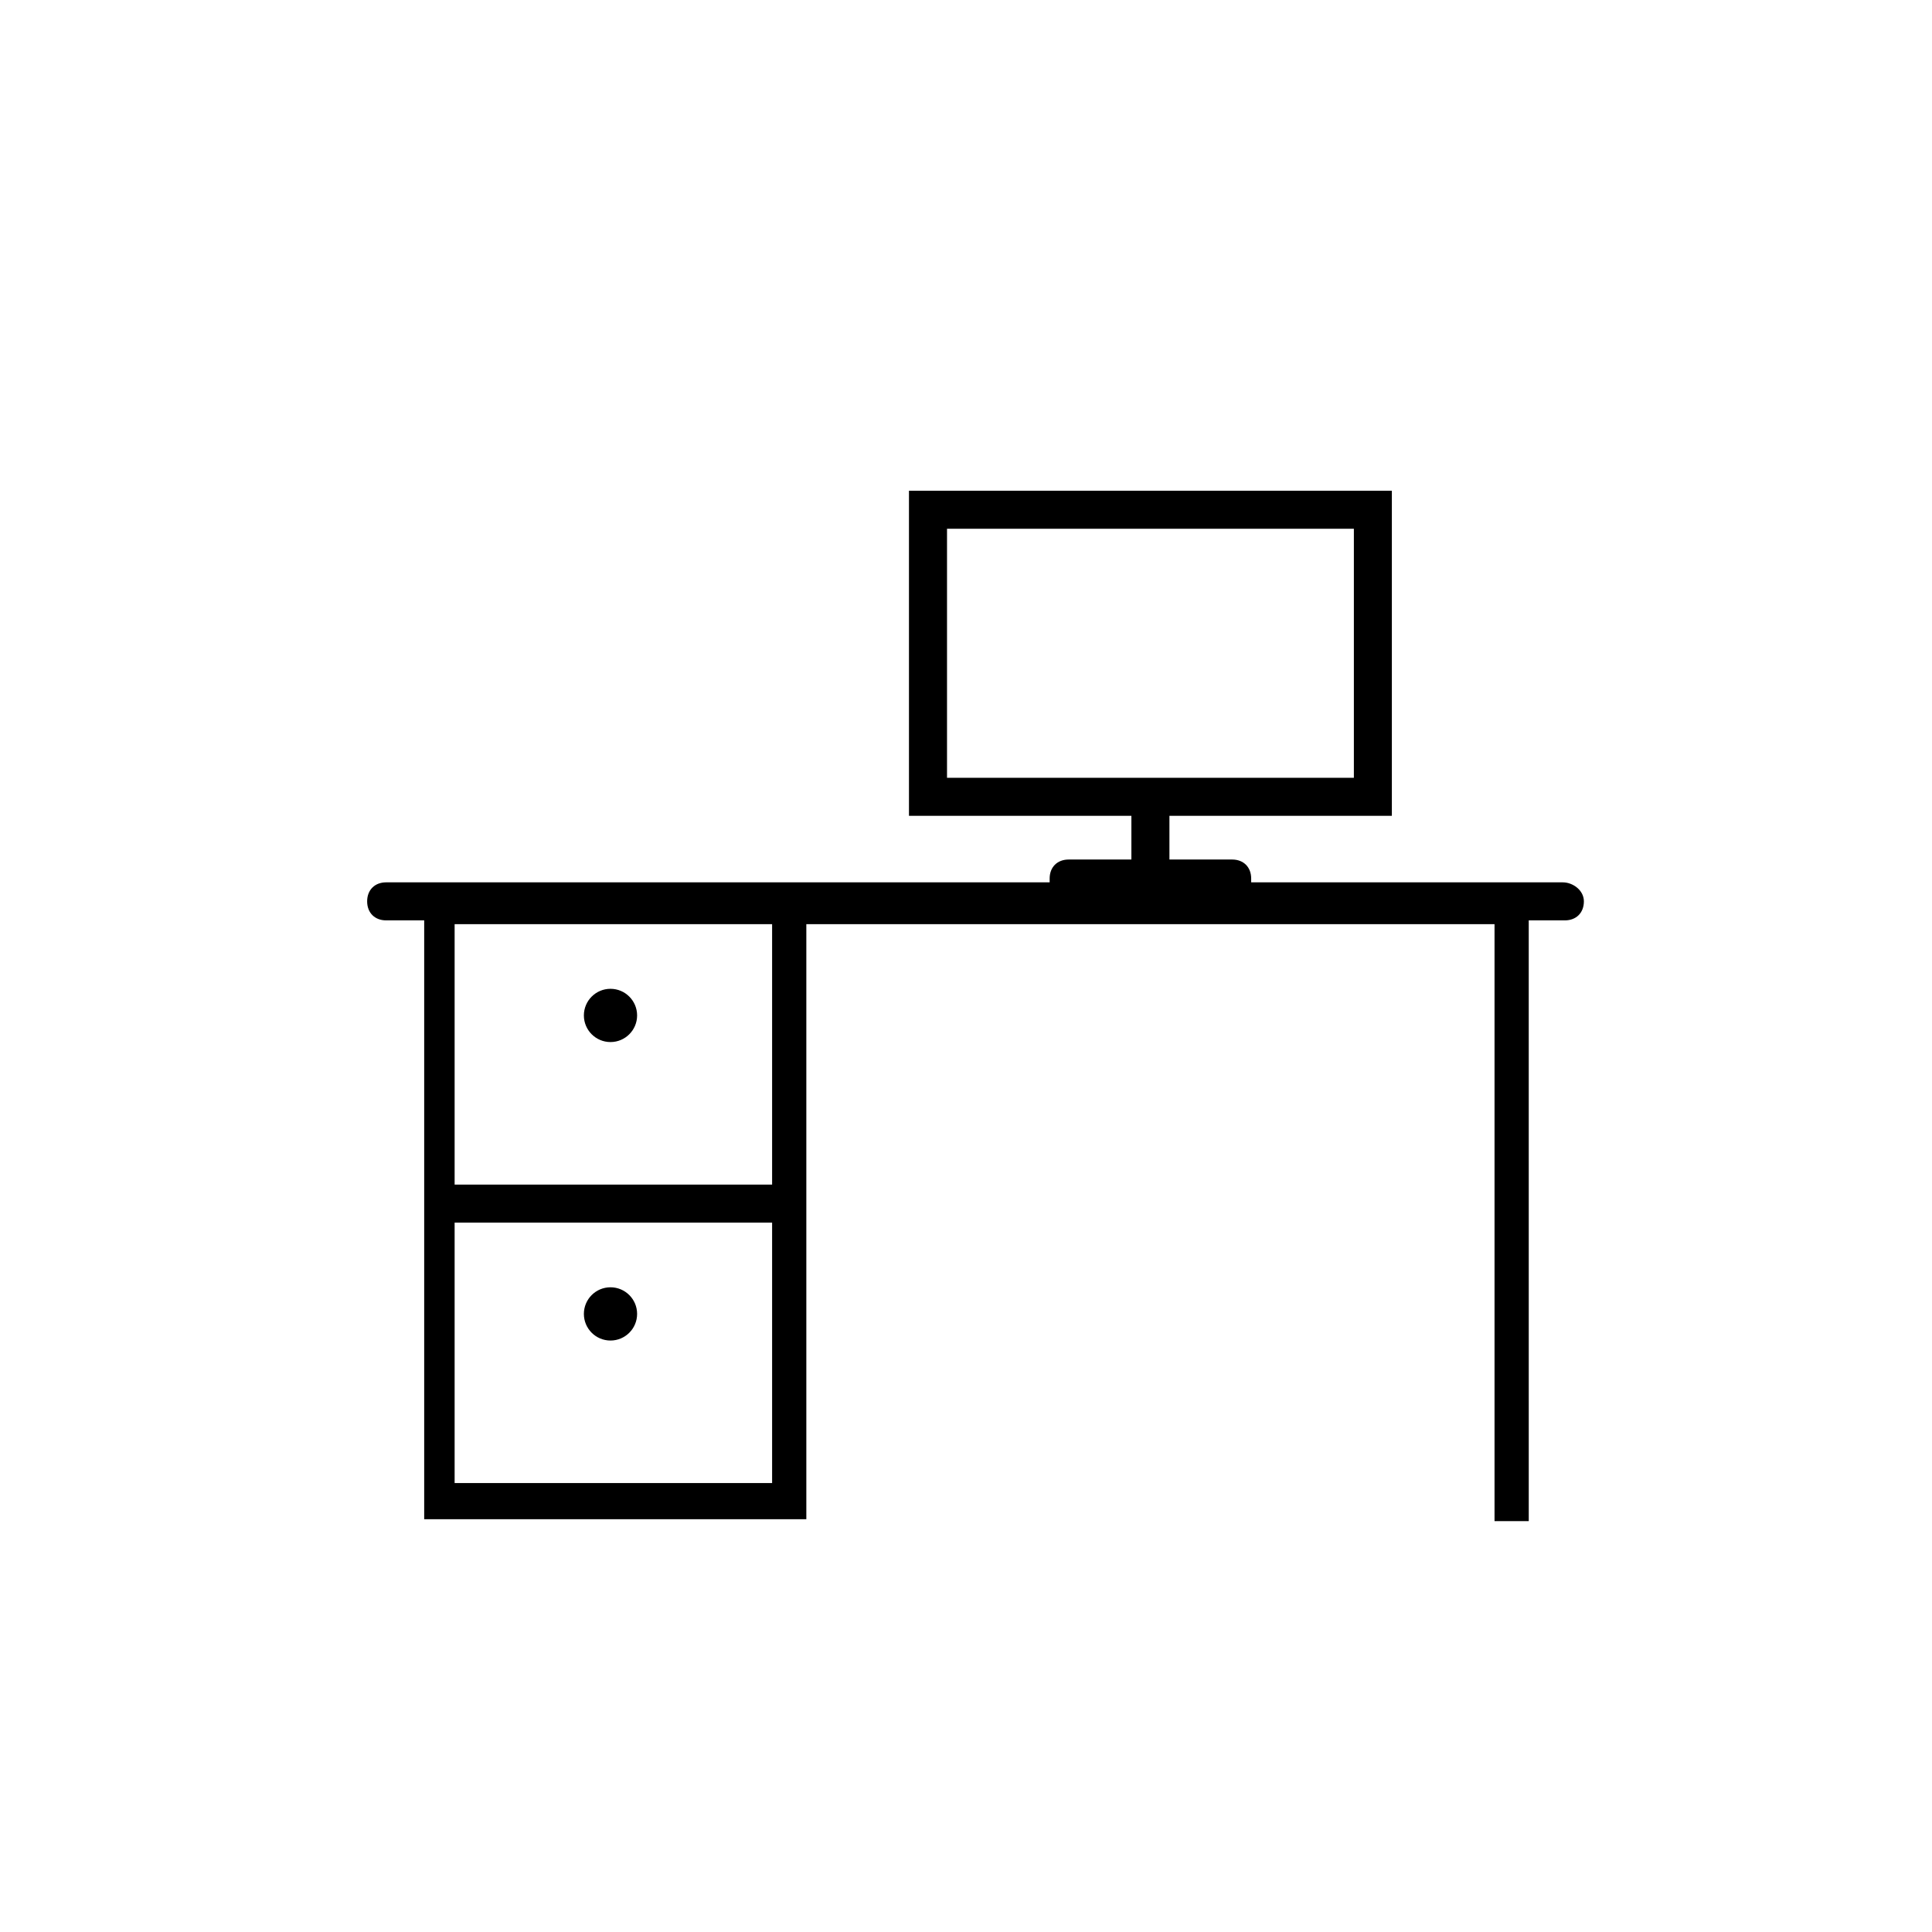
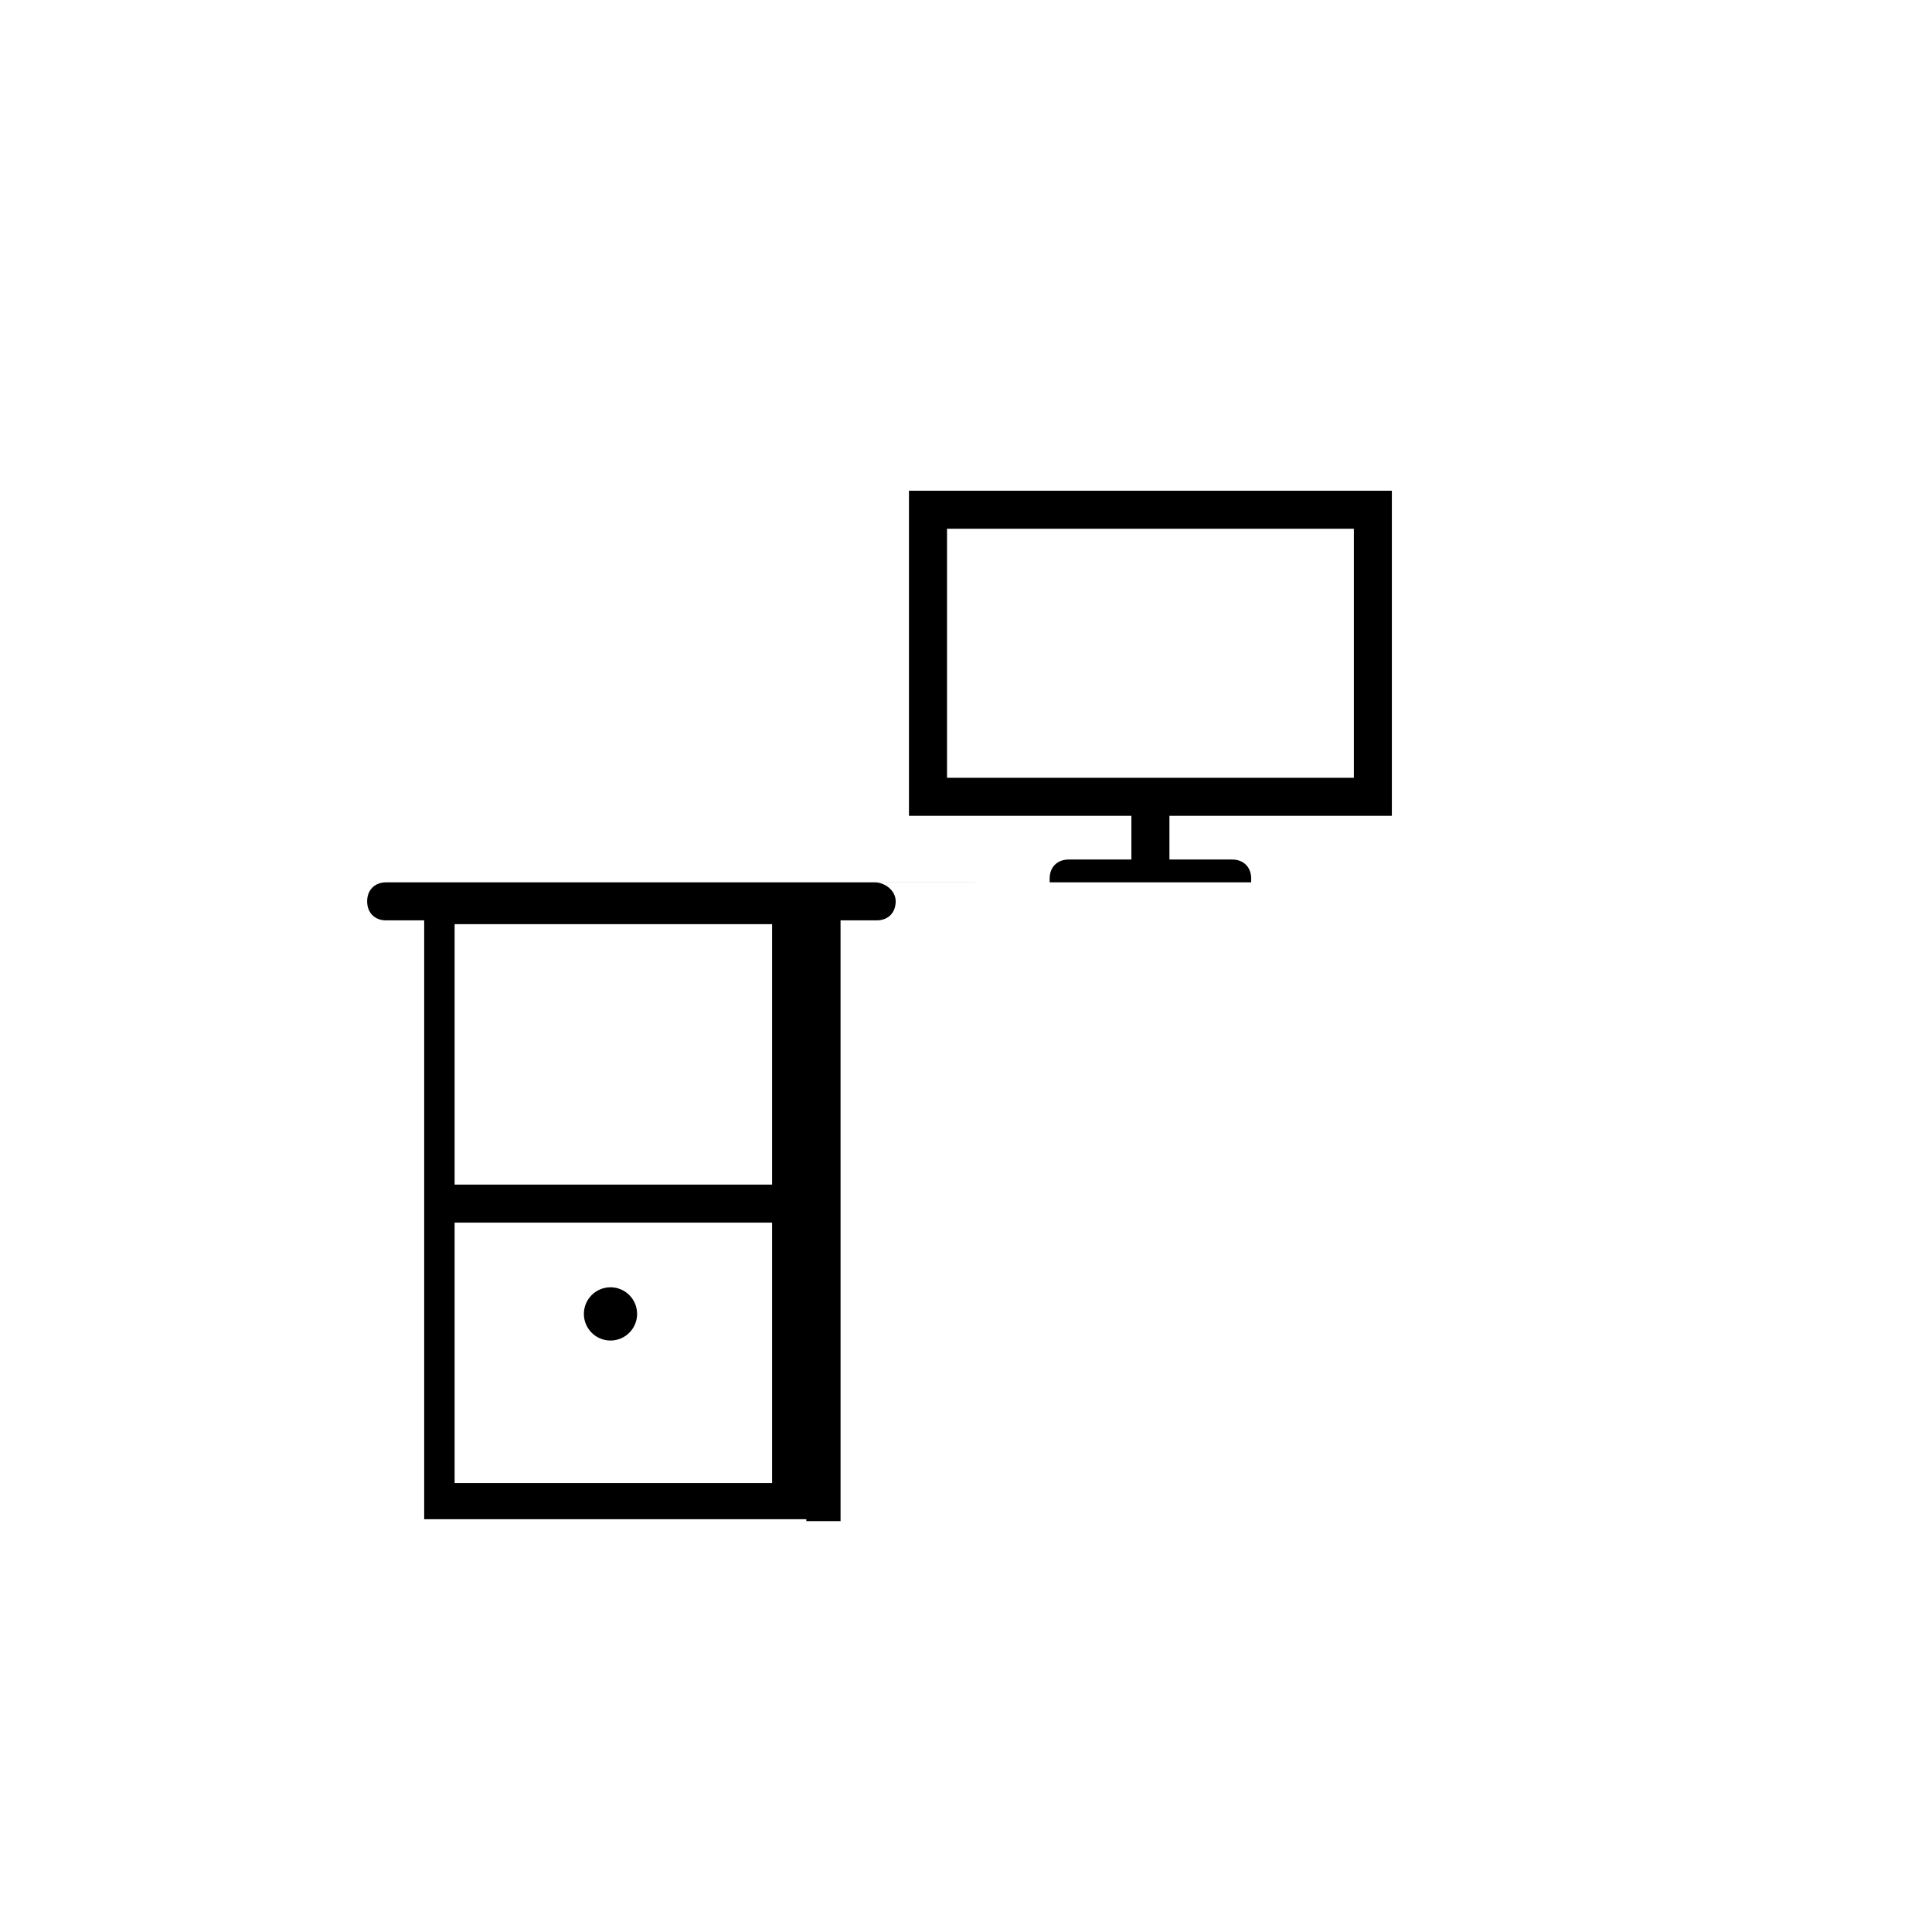
<svg xmlns="http://www.w3.org/2000/svg" fill="#000000" width="800px" height="800px" version="1.1" viewBox="144 144 512 512">
  <g>
-     <path d="m312.84 413.1c0 3.894-3.16 7.055-7.055 7.055-3.894 0-7.051-3.16-7.051-7.055 0-3.894 3.156-7.055 7.051-7.055 3.894 0 7.055 3.16 7.055 7.055" />
    <path d="m312.84 492.2c0 3.894-3.16 7.055-7.055 7.055-3.894 0-7.051-3.16-7.051-7.055 0-3.894 3.156-7.055 7.051-7.055 3.894 0 7.055 3.16 7.055 7.055" />
-     <path d="m558.2 377.83h-82.625v-1.008c0-3.023-2.016-5.039-5.039-5.039h-16.625v-11.586h58.945v-86.152h-127.97v86.152h58.945v11.586h-16.625c-3.023 0-5.039 2.016-5.039 5.039v1.008h-175.83c-3.023 0-5.039 2.016-5.039 5.039 0 3.023 2.016 5.039 5.039 5.039h10.078v158.7h101.27v-157.7h182.38v158.2h9.07l-0.004-159.2h9.574c3.023 0 5.039-2.016 5.039-5.039 0-3.019-3.023-5.035-5.543-5.035zm-163.23-93.711h107.82v66h-107.82zm-130.49 252.91v-69.023h84.137v69.023zm84.137-79.098h-84.137v-69.023h84.137z" />
+     <path d="m558.2 377.83h-82.625v-1.008c0-3.023-2.016-5.039-5.039-5.039h-16.625v-11.586h58.945v-86.152h-127.97v86.152h58.945v11.586h-16.625c-3.023 0-5.039 2.016-5.039 5.039v1.008h-175.83c-3.023 0-5.039 2.016-5.039 5.039 0 3.023 2.016 5.039 5.039 5.039h10.078v158.7h101.27v-157.7v158.2h9.07l-0.004-159.2h9.574c3.023 0 5.039-2.016 5.039-5.039 0-3.019-3.023-5.035-5.543-5.035zm-163.23-93.711h107.82v66h-107.82zm-130.49 252.91v-69.023h84.137v69.023zm84.137-79.098h-84.137v-69.023h84.137z" />
  </g>
</svg>